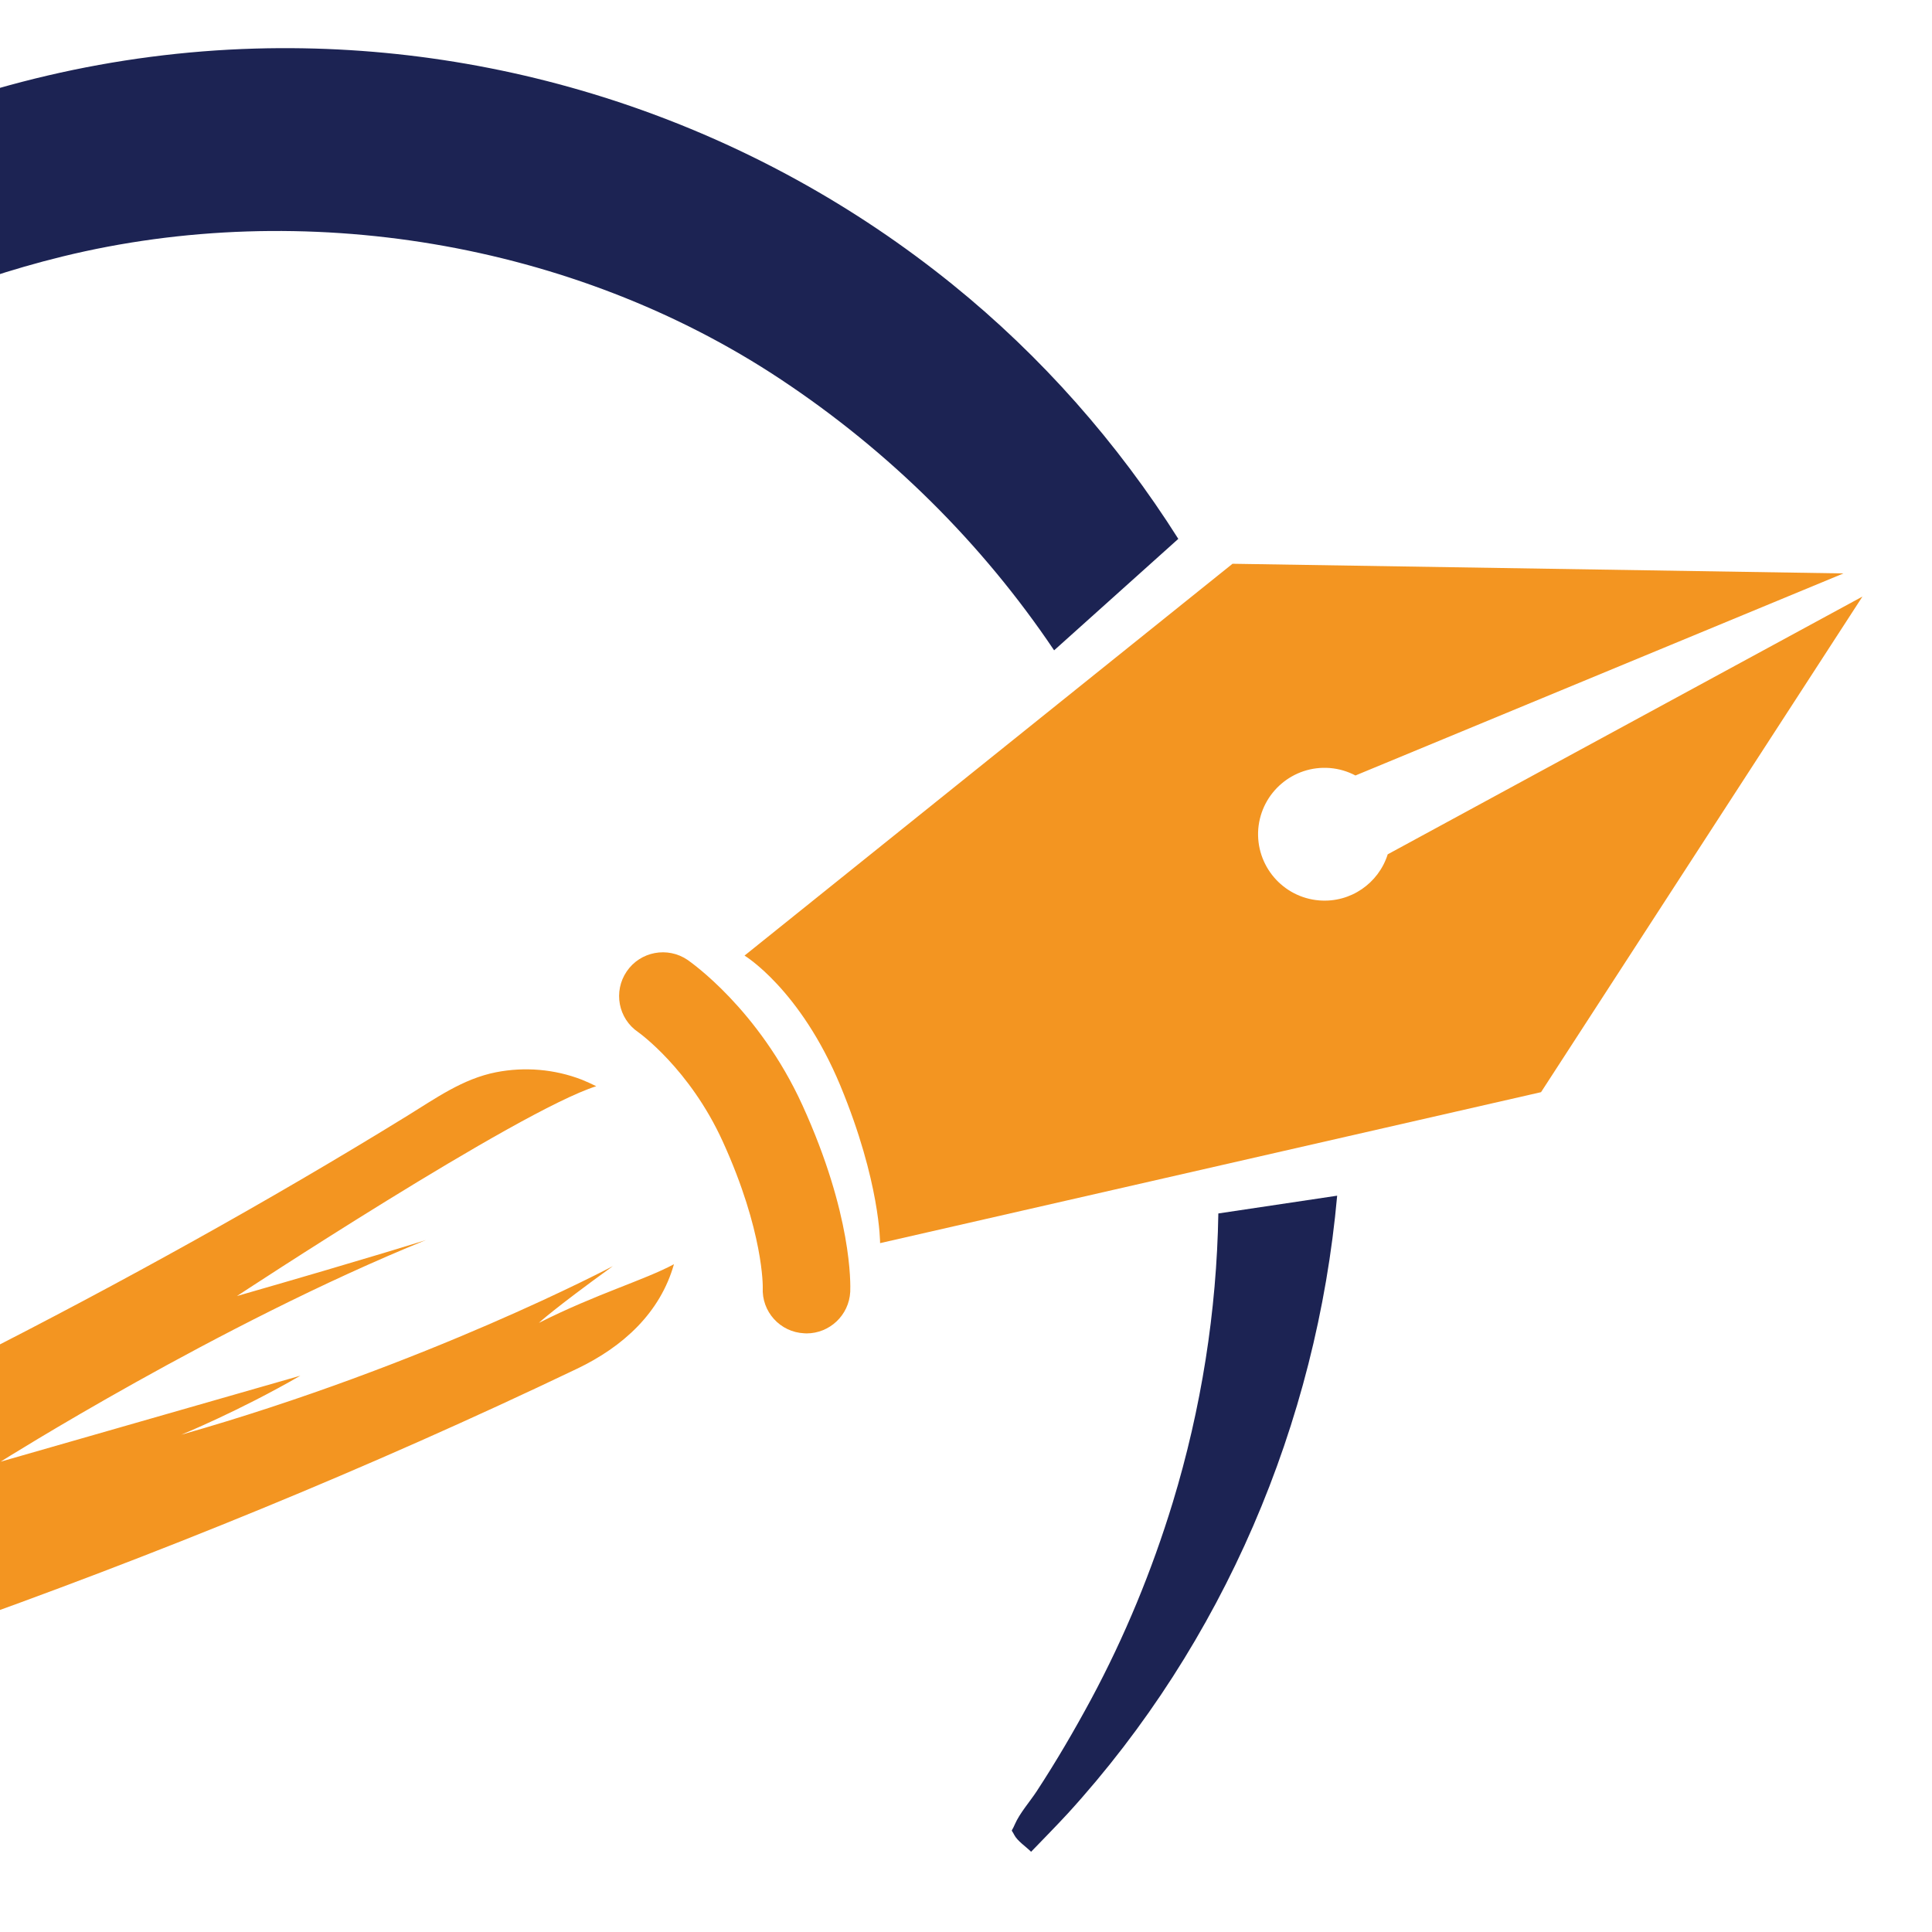
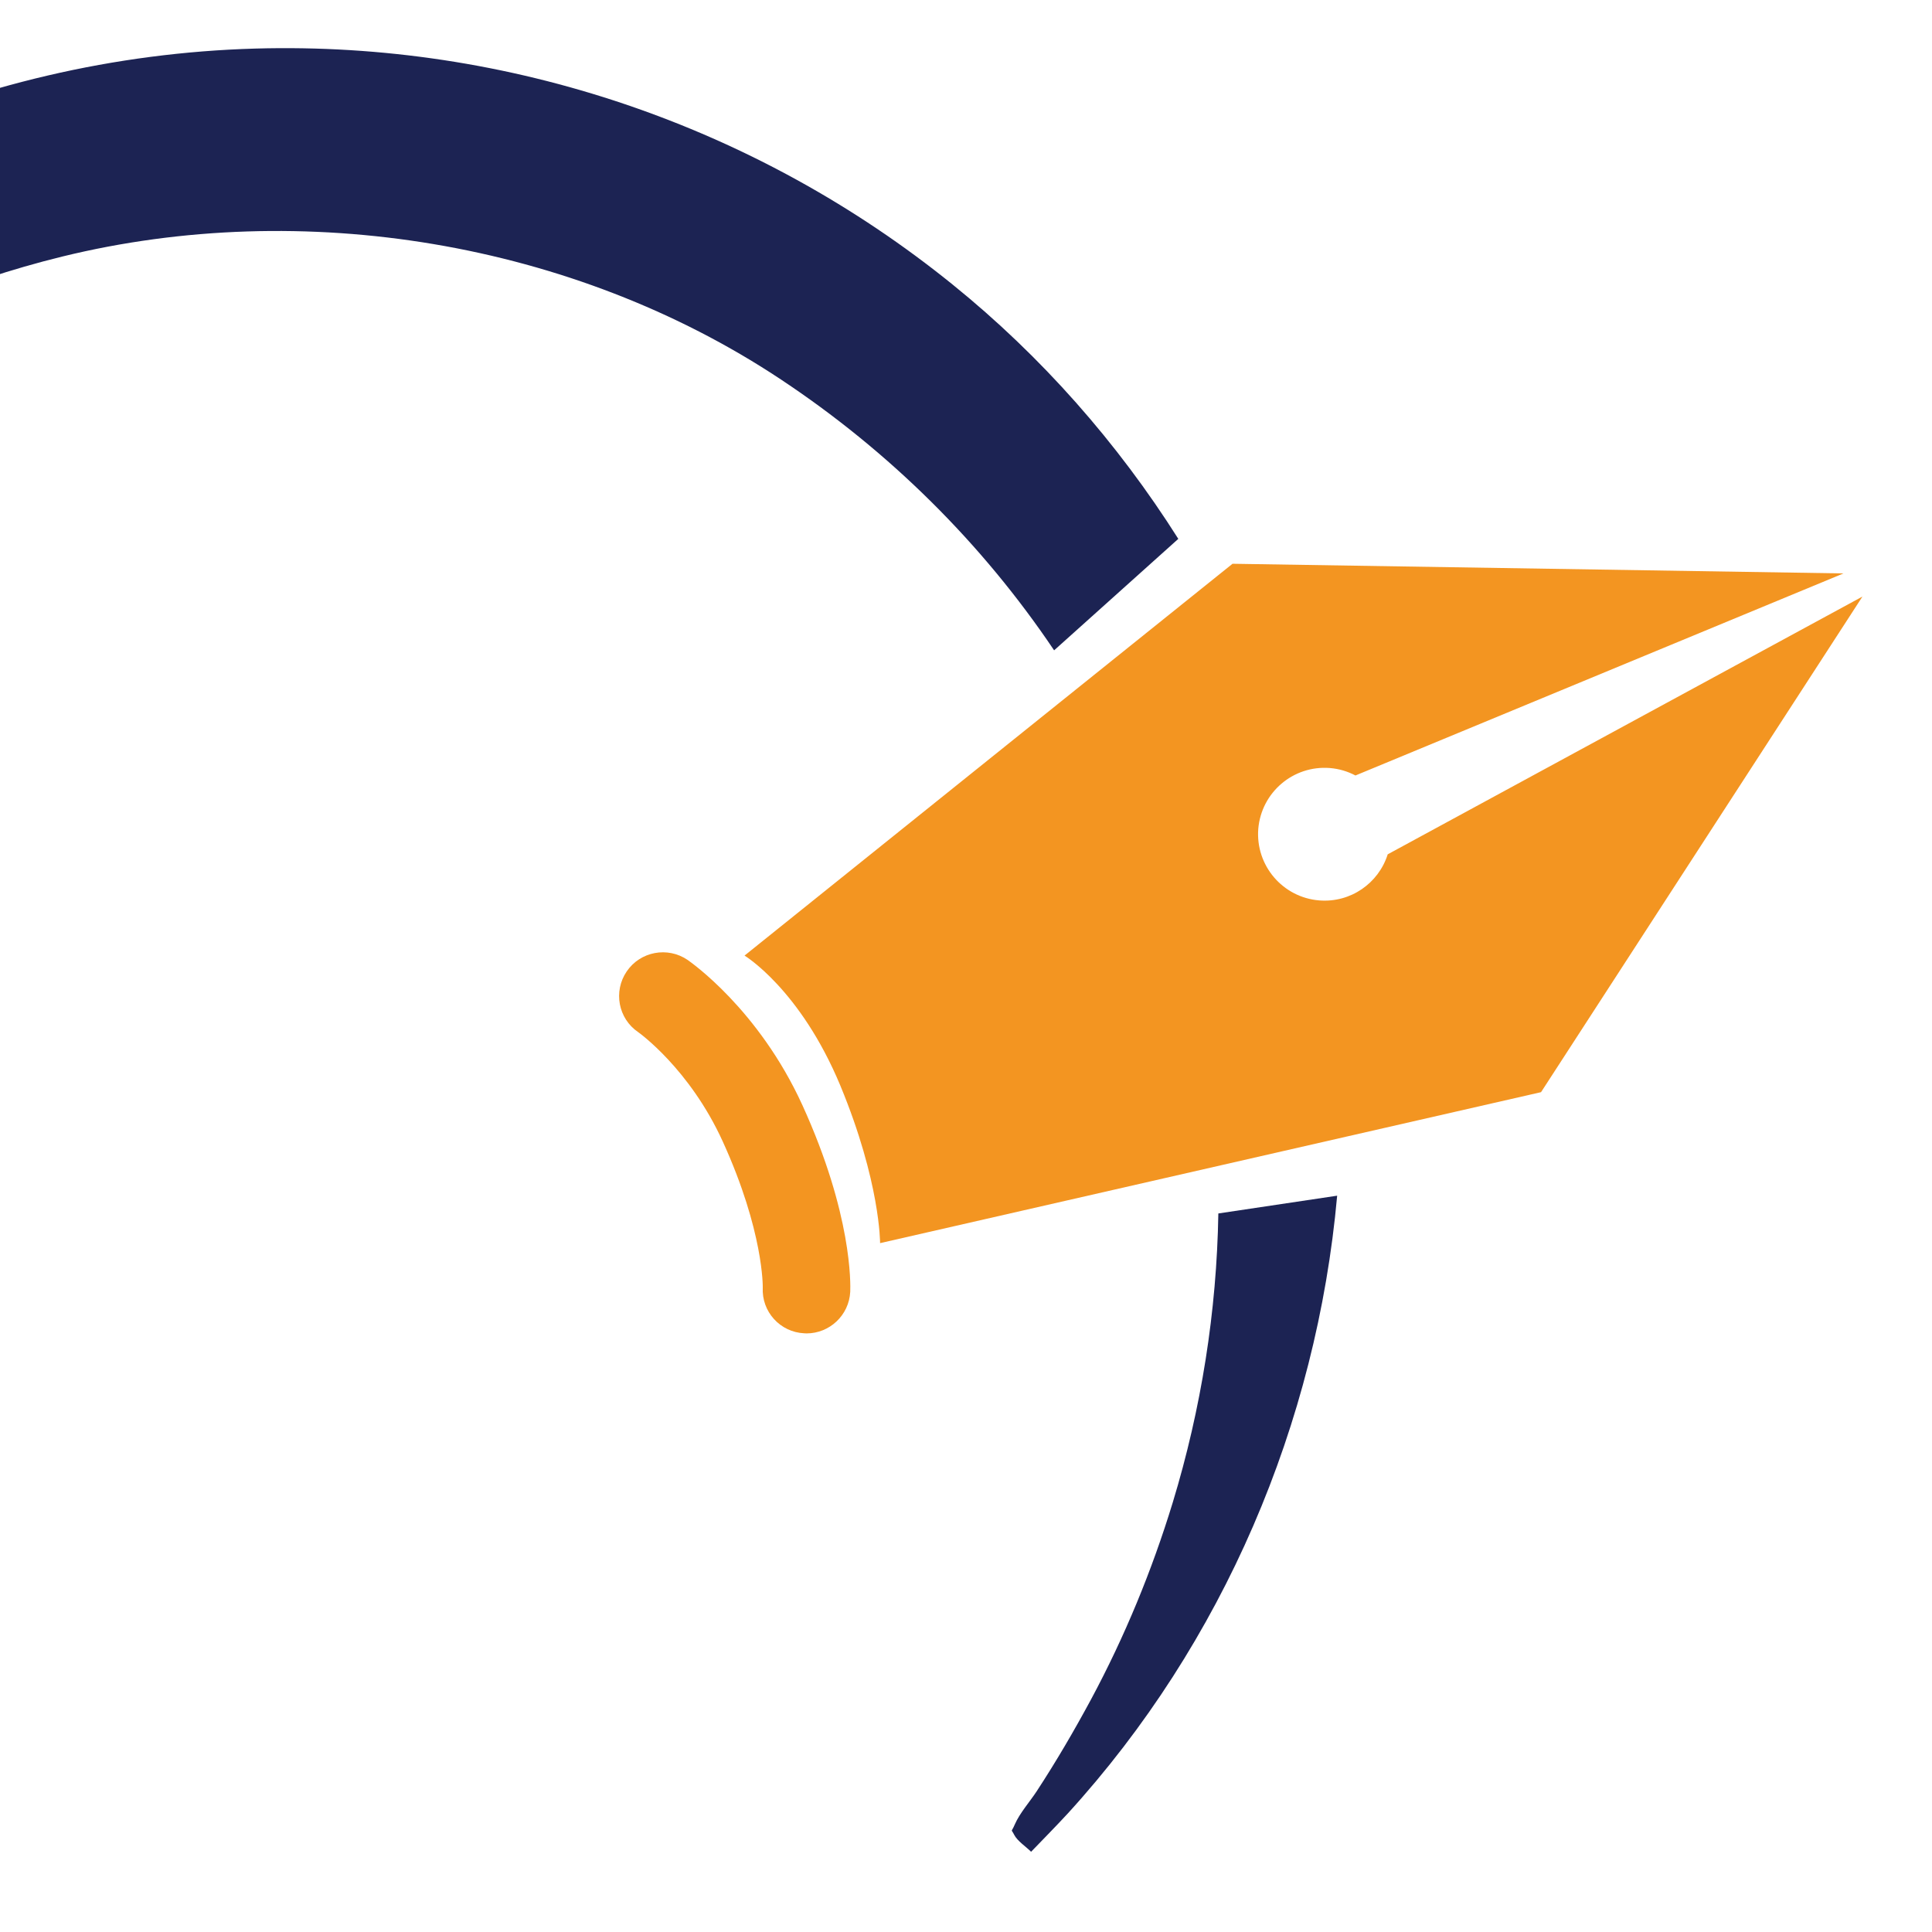
<svg xmlns="http://www.w3.org/2000/svg" version="1.1" id="Calque_1" x="0px" y="0px" width="36px" height="36px" viewBox="0 0 36 36" enable-background="new 0 0 36 36" xml:space="preserve">
  <g>
    <g>
      <path fill="#1C2353" d="M22.702,22.611c-0.03,1.822-0.318,3.639-0.85,5.387c-0.386,1.264-0.895,2.5-1.52,3.664    c-0.317,0.588-0.651,1.16-1.017,1.719c-0.127,0.193-0.314,0.404-0.405,0.613c-0.071,0.168-0.074,0.07-0.012,0.195    c0.058,0.115,0.225,0.225,0.315,0.316c0.229-0.238,0.462-0.473,0.685-0.715c2.902-3.182,4.637-7.271,5.018-11.51L22.702,22.611z" />
      <path fill="#1C2353" d="M21.956,10.041c-1.132-1.79-2.549-3.4-4.202-4.736c-3.66-2.963-8.28-4.534-12.997-4.4    C-0.478,1.054-5.502,3.334-9.065,7.167c-5.454,5.868-6.782,14.687-3.332,21.914c0.11-0.053,0.351-0.113,0.426-0.205    c0.129-0.158-0.091-0.654-0.147-0.887c-1.422-5.924-0.233-12.284,3.592-17.07c2.448-3.063,5.893-5.208,9.688-6.139    c4.485-1.099,9.508-0.276,13.365,2.275c2.043,1.351,3.777,3.073,5.115,5.063L21.956,10.041z" />
    </g>
    <g>
      <g>
        <path fill="#F39521" d="M15.028,24.846c-0.015,0-0.027,0-0.041-0.002c-0.45-0.02-0.798-0.402-0.774-0.854     c0-0.002,0.02-1.041-0.746-2.721c-0.618-1.357-1.567-2.031-1.576-2.037c-0.372-0.253-0.466-0.76-0.213-1.131     c0.253-0.373,0.763-0.468,1.135-0.214c0.052,0.038,1.321,0.914,2.139,2.707c0.931,2.043,0.896,3.336,0.891,3.477     C15.82,24.508,15.459,24.846,15.028,24.846z" />
      </g>
      <path fill="#F39521" d="M25.858,15.919c-0.169,0.537-0.69,0.906-1.276,0.859c-0.681-0.055-1.189-0.651-1.136-1.333    c0.058-0.681,0.651-1.187,1.333-1.134c0.173,0.014,0.333,0.063,0.478,0.139l9.093-3.765l-11.384-0.18l-9.093,7.301    c0,0,1.038,0.625,1.786,2.424c0.746,1.801,0.74,2.934,0.74,2.934l12.316-2.813l5.989-9.235L25.858,15.919z" />
-       <path fill="#F39521" d="M10.041,24.65c0,0,0.263-0.25,1.378-1.057c0,0-3.471,1.842-8.042,3.141c0,0,1.074-0.438,2.22-1.1    l-5.585,1.602c0,0,4.065-2.564,7.923-4.129c0,0-0.968,0.309-3.52,1.043c0,0,5.225-3.441,6.695-3.91    c-0.087-0.043-0.175-0.084-0.267-0.121c-0.508-0.197-1.067-0.244-1.601-0.139c-0.622,0.123-1.127,0.488-1.657,0.814    c-1.304,0.803-2.625,1.574-3.961,2.318c-2.737,1.525-5.535,2.943-8.382,4.25c-2.849,1.309-5.751,2.516-8.72,3.527    c-1.497,0.51-3.009,0.977-4.547,1.336c-0.773,0.182-1.552,0.338-2.34,0.436c-0.376,0.045-0.755,0.078-1.134,0.082    c-0.1,0.002-0.604,0.072-0.671-0.066c-0.068-0.137,0.667-0.93,0.908-1.205c0.749-0.857,1.604-1.623,2.478-2.354    c0.901-0.752,1.837-1.463,2.791-2.148c0.47-0.338,0.945-0.67,1.424-0.996c0.171-0.117,0.529-0.262,0.645-0.438    c0.131-0.193,0.05-0.332-0.183-0.307c-0.229,0.027-0.604,0.318-0.803,0.426c-0.223,0.121-0.444,0.238-0.666,0.361    c-0.442,0.242-0.882,0.49-1.319,0.744c-0.917,0.533-1.82,1.09-2.698,1.682c-0.84,0.566-1.662,1.166-2.425,1.834    c-0.67,0.584-1.38,1.254-1.769,2.068c-1.118,2.352,2.366,2.531,3.817,2.5c2.174-0.047,4.345-0.428,6.468-0.873    c4.197-0.883,8.318-2.135,12.36-3.561c4.043-1.432,8.022-3.053,11.891-4.904c0.869-0.414,1.555-1.051,1.809-1.949    C12.003,23.855,11.123,24.105,10.041,24.65z" />
    </g>
  </g>
</svg>